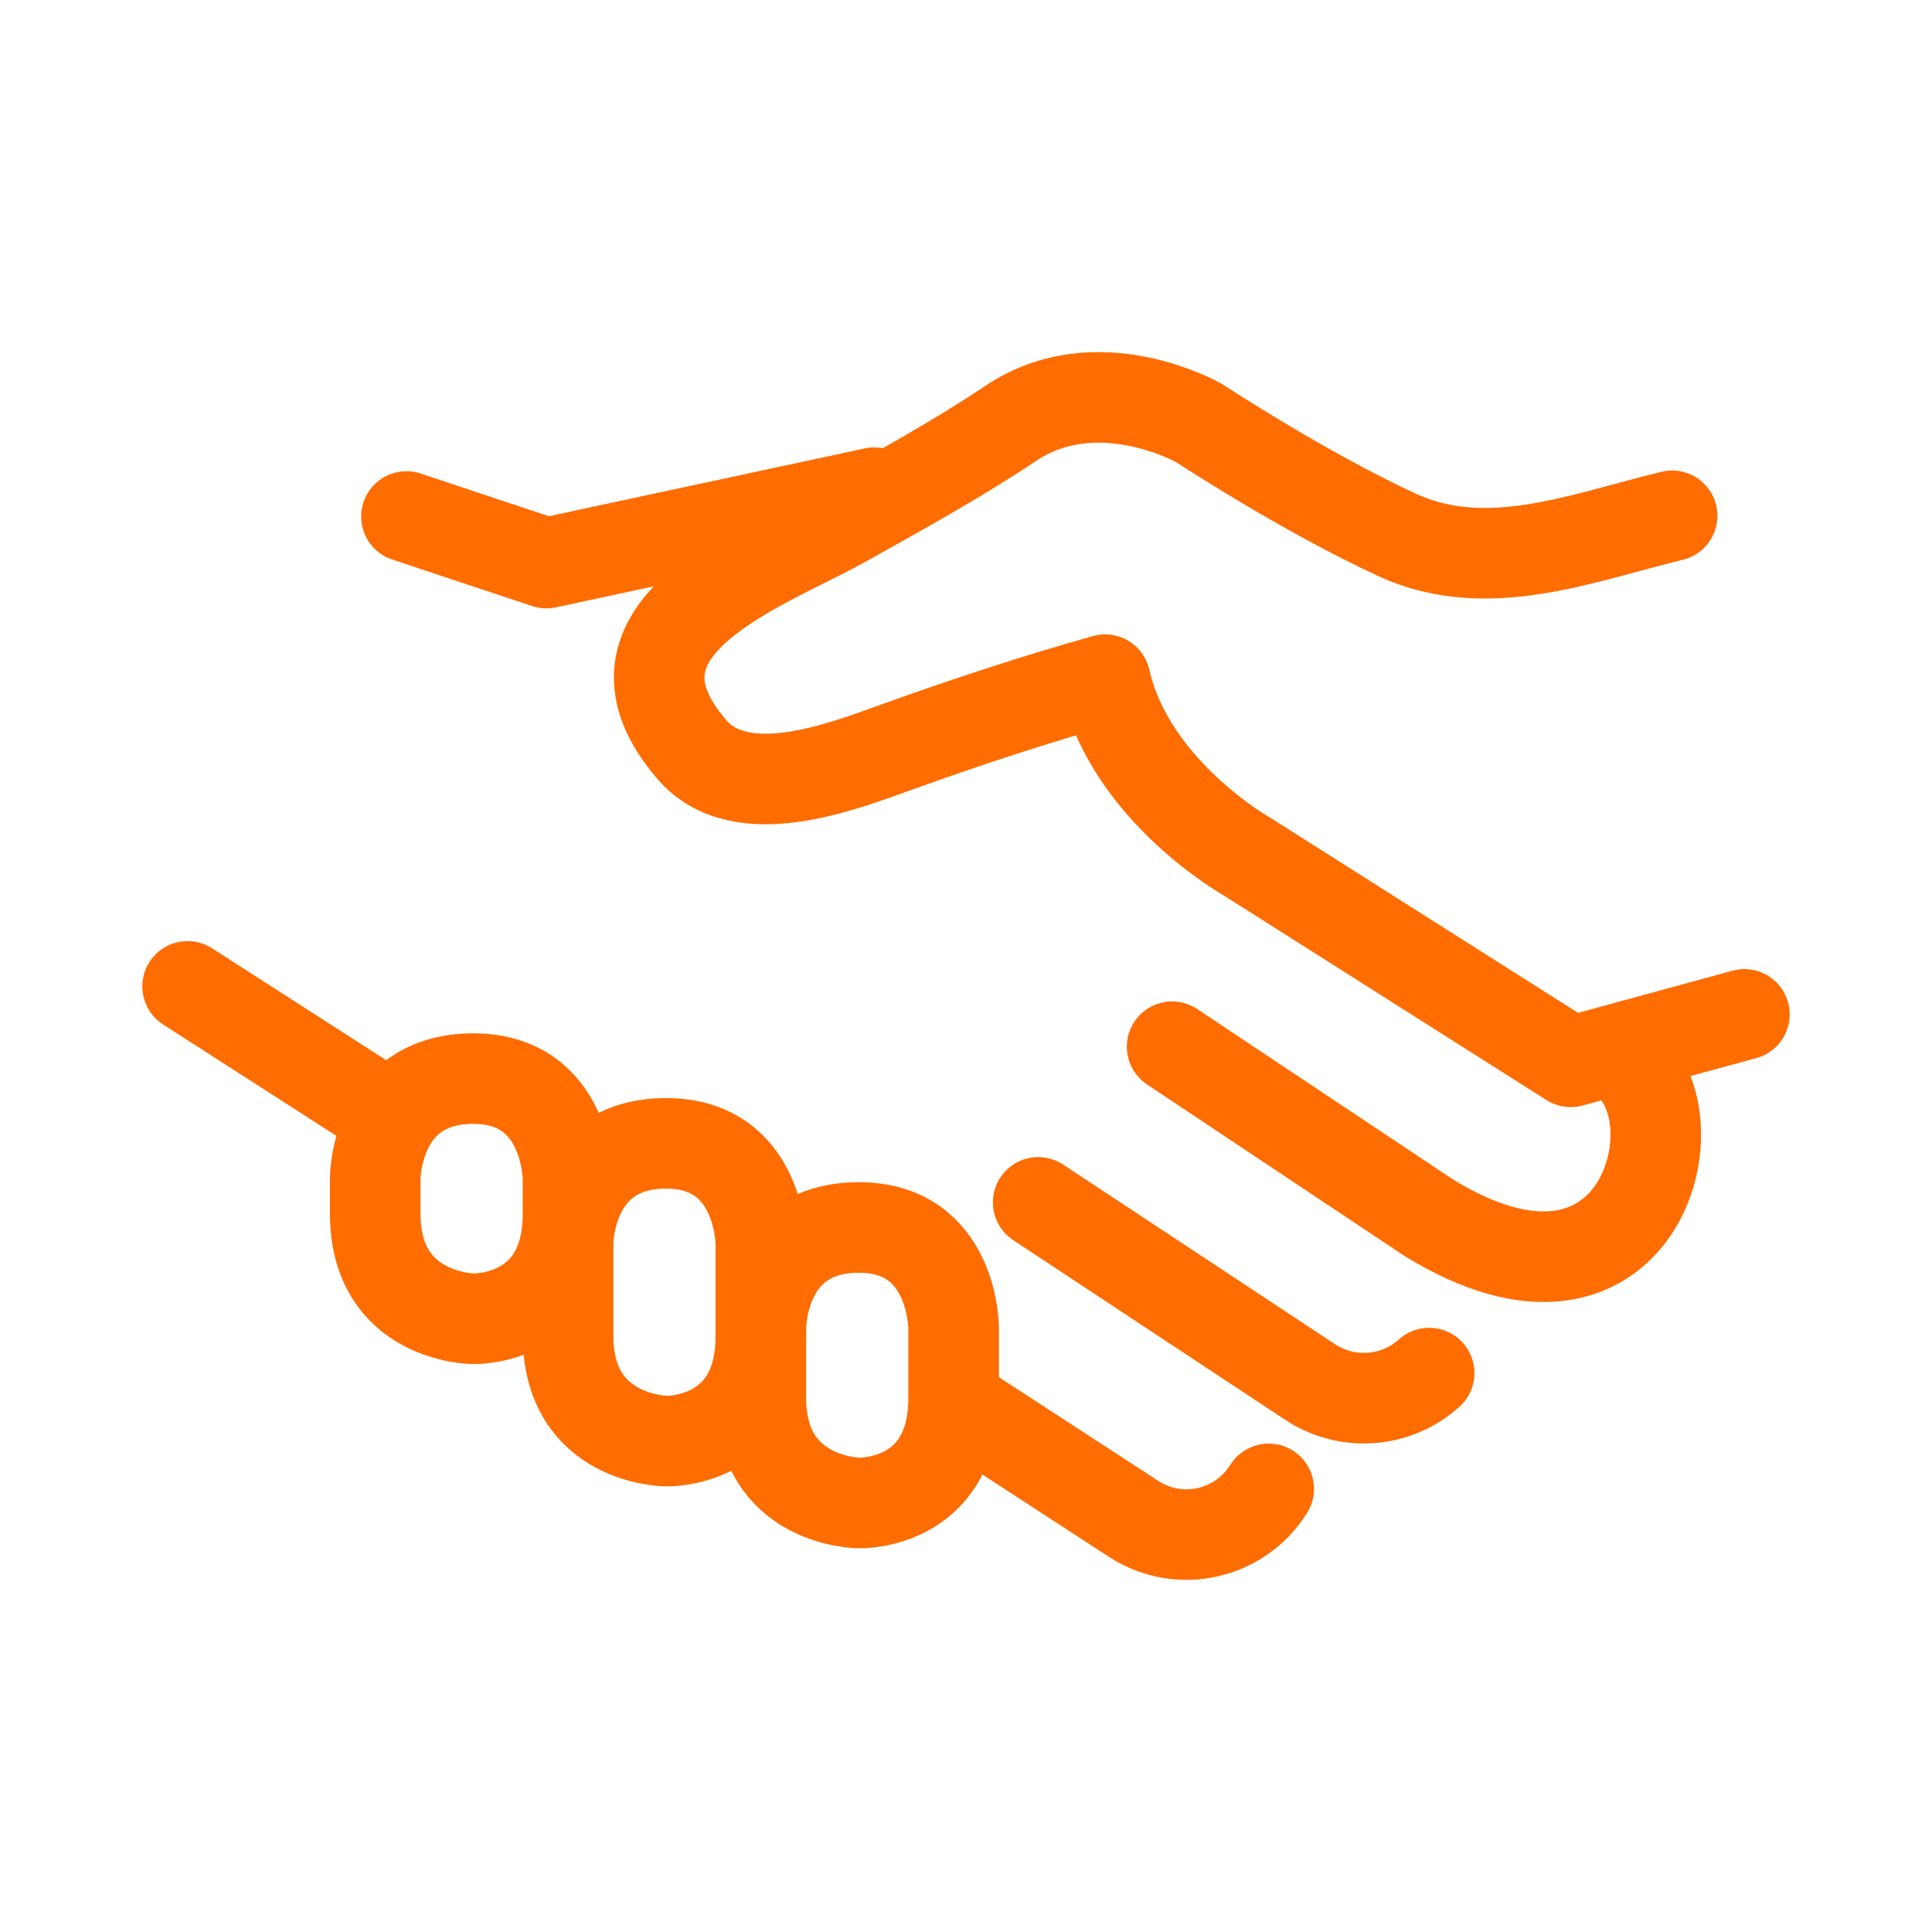
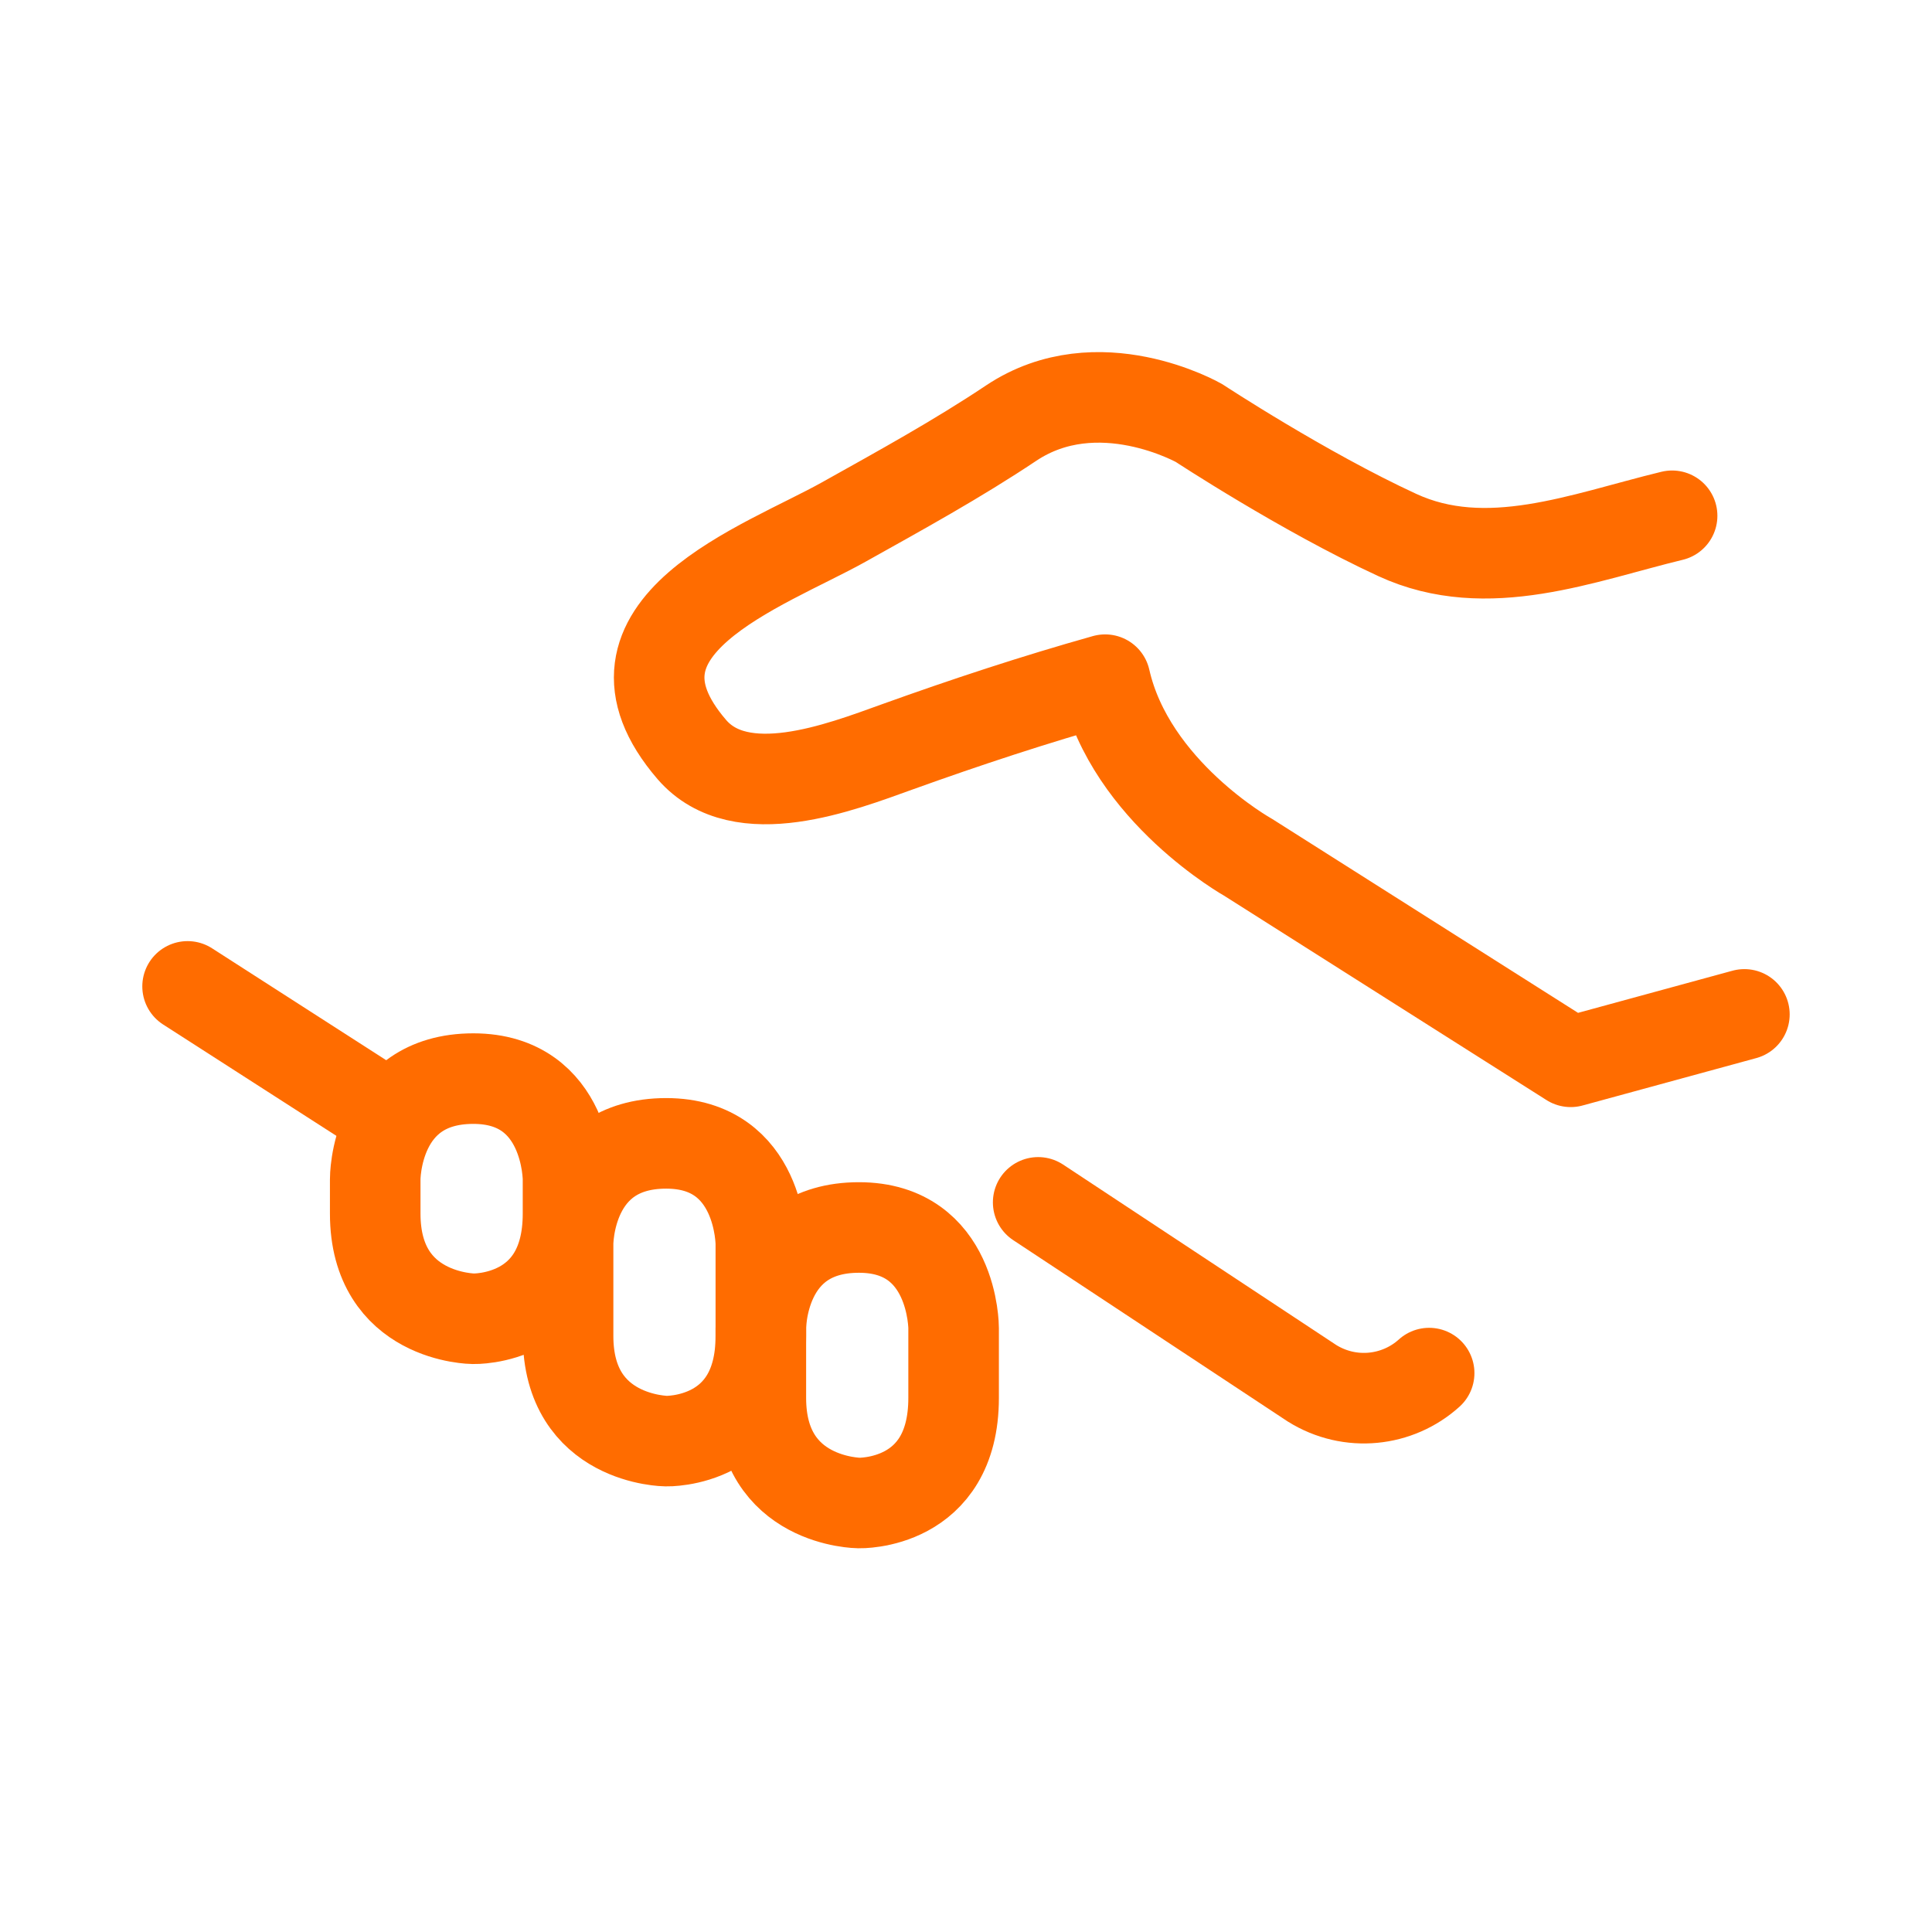
<svg xmlns="http://www.w3.org/2000/svg" version="1.1" id="Layer_1" x="0px" y="0px" width="160px" height="160px" viewBox="0 0 160 160" enable-background="new 0 0 160 160" xml:space="preserve">
  <g>
-     <rect fill="#FFFFFF" width="160" height="160" />
    <g>
      <path fill="none" stroke="#FF6C00" stroke-width="7.5" stroke-linecap="round" stroke-linejoin="round" stroke-miterlimit="10" d="    M85.977,99.575l22.676,14.979c3.154,1.969,7.101,1.514,9.703-0.84" />
-       <path fill="none" stroke="#FF6C00" stroke-width="7.5" stroke-linecap="round" stroke-linejoin="round" stroke-miterlimit="10" d="    M80.476,117.064l13.508,8.789c3.77,2.369,8.711,1.227,11.084-2.549" />
-       <path fill="none" stroke="#FF6C00" stroke-width="7.5" stroke-linecap="round" stroke-linejoin="round" stroke-miterlimit="10" d="    M97.07,86.686l21.191,14.121c17.45,10.785,22.45-8.17,16.415-12.871" />
      <path fill="none" stroke="#FF6C00" stroke-width="7.5" stroke-linecap="round" stroke-linejoin="round" stroke-miterlimit="10" d="    M138.477,42.715c-7.401,1.79-15.342,5.02-22.764,1.589c-7.777-3.589-16.416-9.27-16.416-9.27s-8.369-4.78-15.547,0    c-4.46,2.981-9.185,5.576-13.87,8.196c-6.616,3.699-21.34,8.679-12.585,18.845c4.05,4.69,12.31,1.47,17.019-0.225    c5.72-2.056,11.345-3.911,17.209-5.562c2.1,9.27,11.851,14.717,11.851,14.717l26.704,16.929l14.385-3.926" />
      <path fill="none" stroke="#FF6C00" stroke-width="7.5" stroke-linecap="round" stroke-linejoin="round" stroke-miterlimit="10" d="    M55.171,94.688c7.854,0,7.839,8.33,7.839,8.33v7.623c0,8.936-7.839,8.705-7.839,8.705s-8.125-0.049-8.125-8.705v-7.623    C47.046,103.018,46.985,94.688,55.171,94.688z" />
      <path fill="none" stroke="#FF6C00" stroke-width="7.5" stroke-linecap="round" stroke-linejoin="round" stroke-miterlimit="10" d="    M39.199,89.326c7.852,0,7.842,8.33,7.842,8.33v2.852c0,8.936-7.842,8.706-7.842,8.706s-8.125-0.039-8.125-8.706v-2.852    C31.074,97.656,31.021,89.326,39.199,89.326z" />
      <path fill="none" stroke="#FF6C00" stroke-width="7.5" stroke-linecap="round" stroke-linejoin="round" stroke-miterlimit="10" d="    M71.135,101.655c7.854,0,7.839,8.329,7.839,8.329v5.787c0,8.936-7.839,8.701-7.839,8.701s-8.125-0.045-8.125-8.701v-5.787    C63.01,109.984,62.949,101.655,71.135,101.655z" />
-       <path fill="none" stroke="#FF6C00" stroke-width="7.5" stroke-linecap="round" stroke-linejoin="round" stroke-miterlimit="10" d="    M72.415,40.801l-27.17,5.83c0,0-7.725-2.561-11.584-3.855" />
      <line fill="none" stroke="#FF6C00" stroke-width="7.5" stroke-linecap="round" stroke-linejoin="round" stroke-miterlimit="10" x1="15.535" y1="81.689" x2="31.074" y2="91.675" />
    </g>
  </g>
</svg>